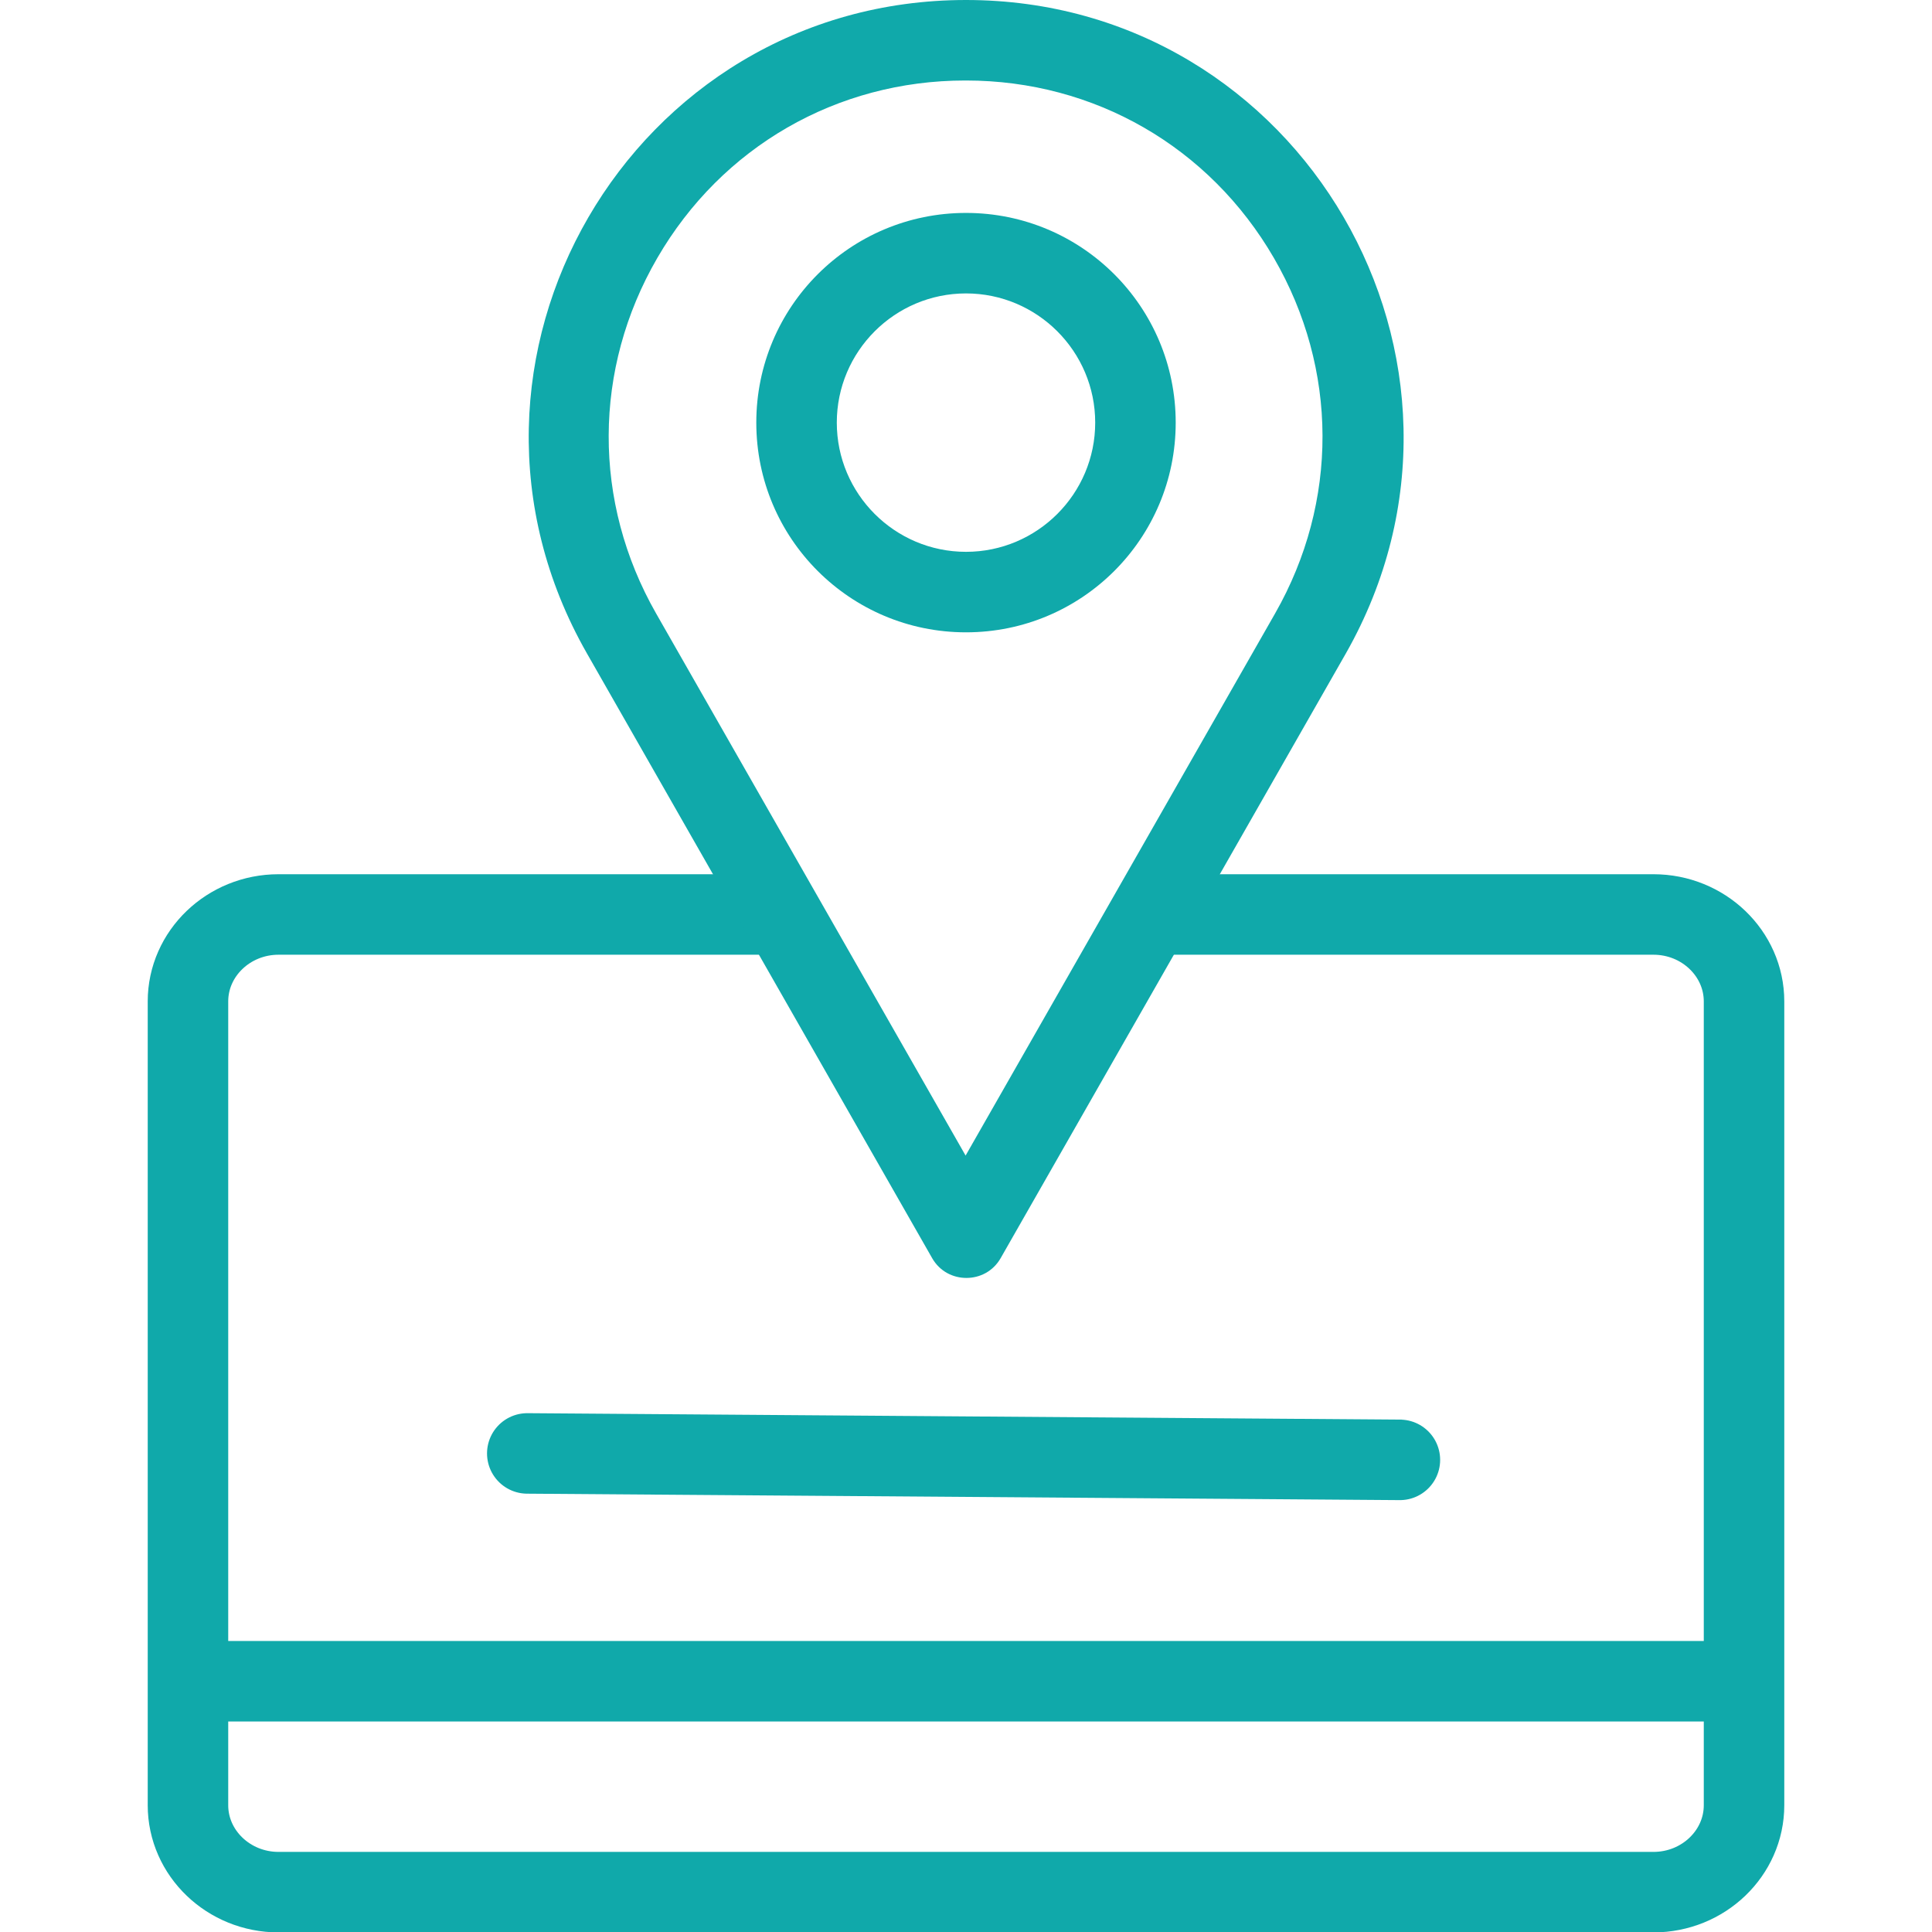
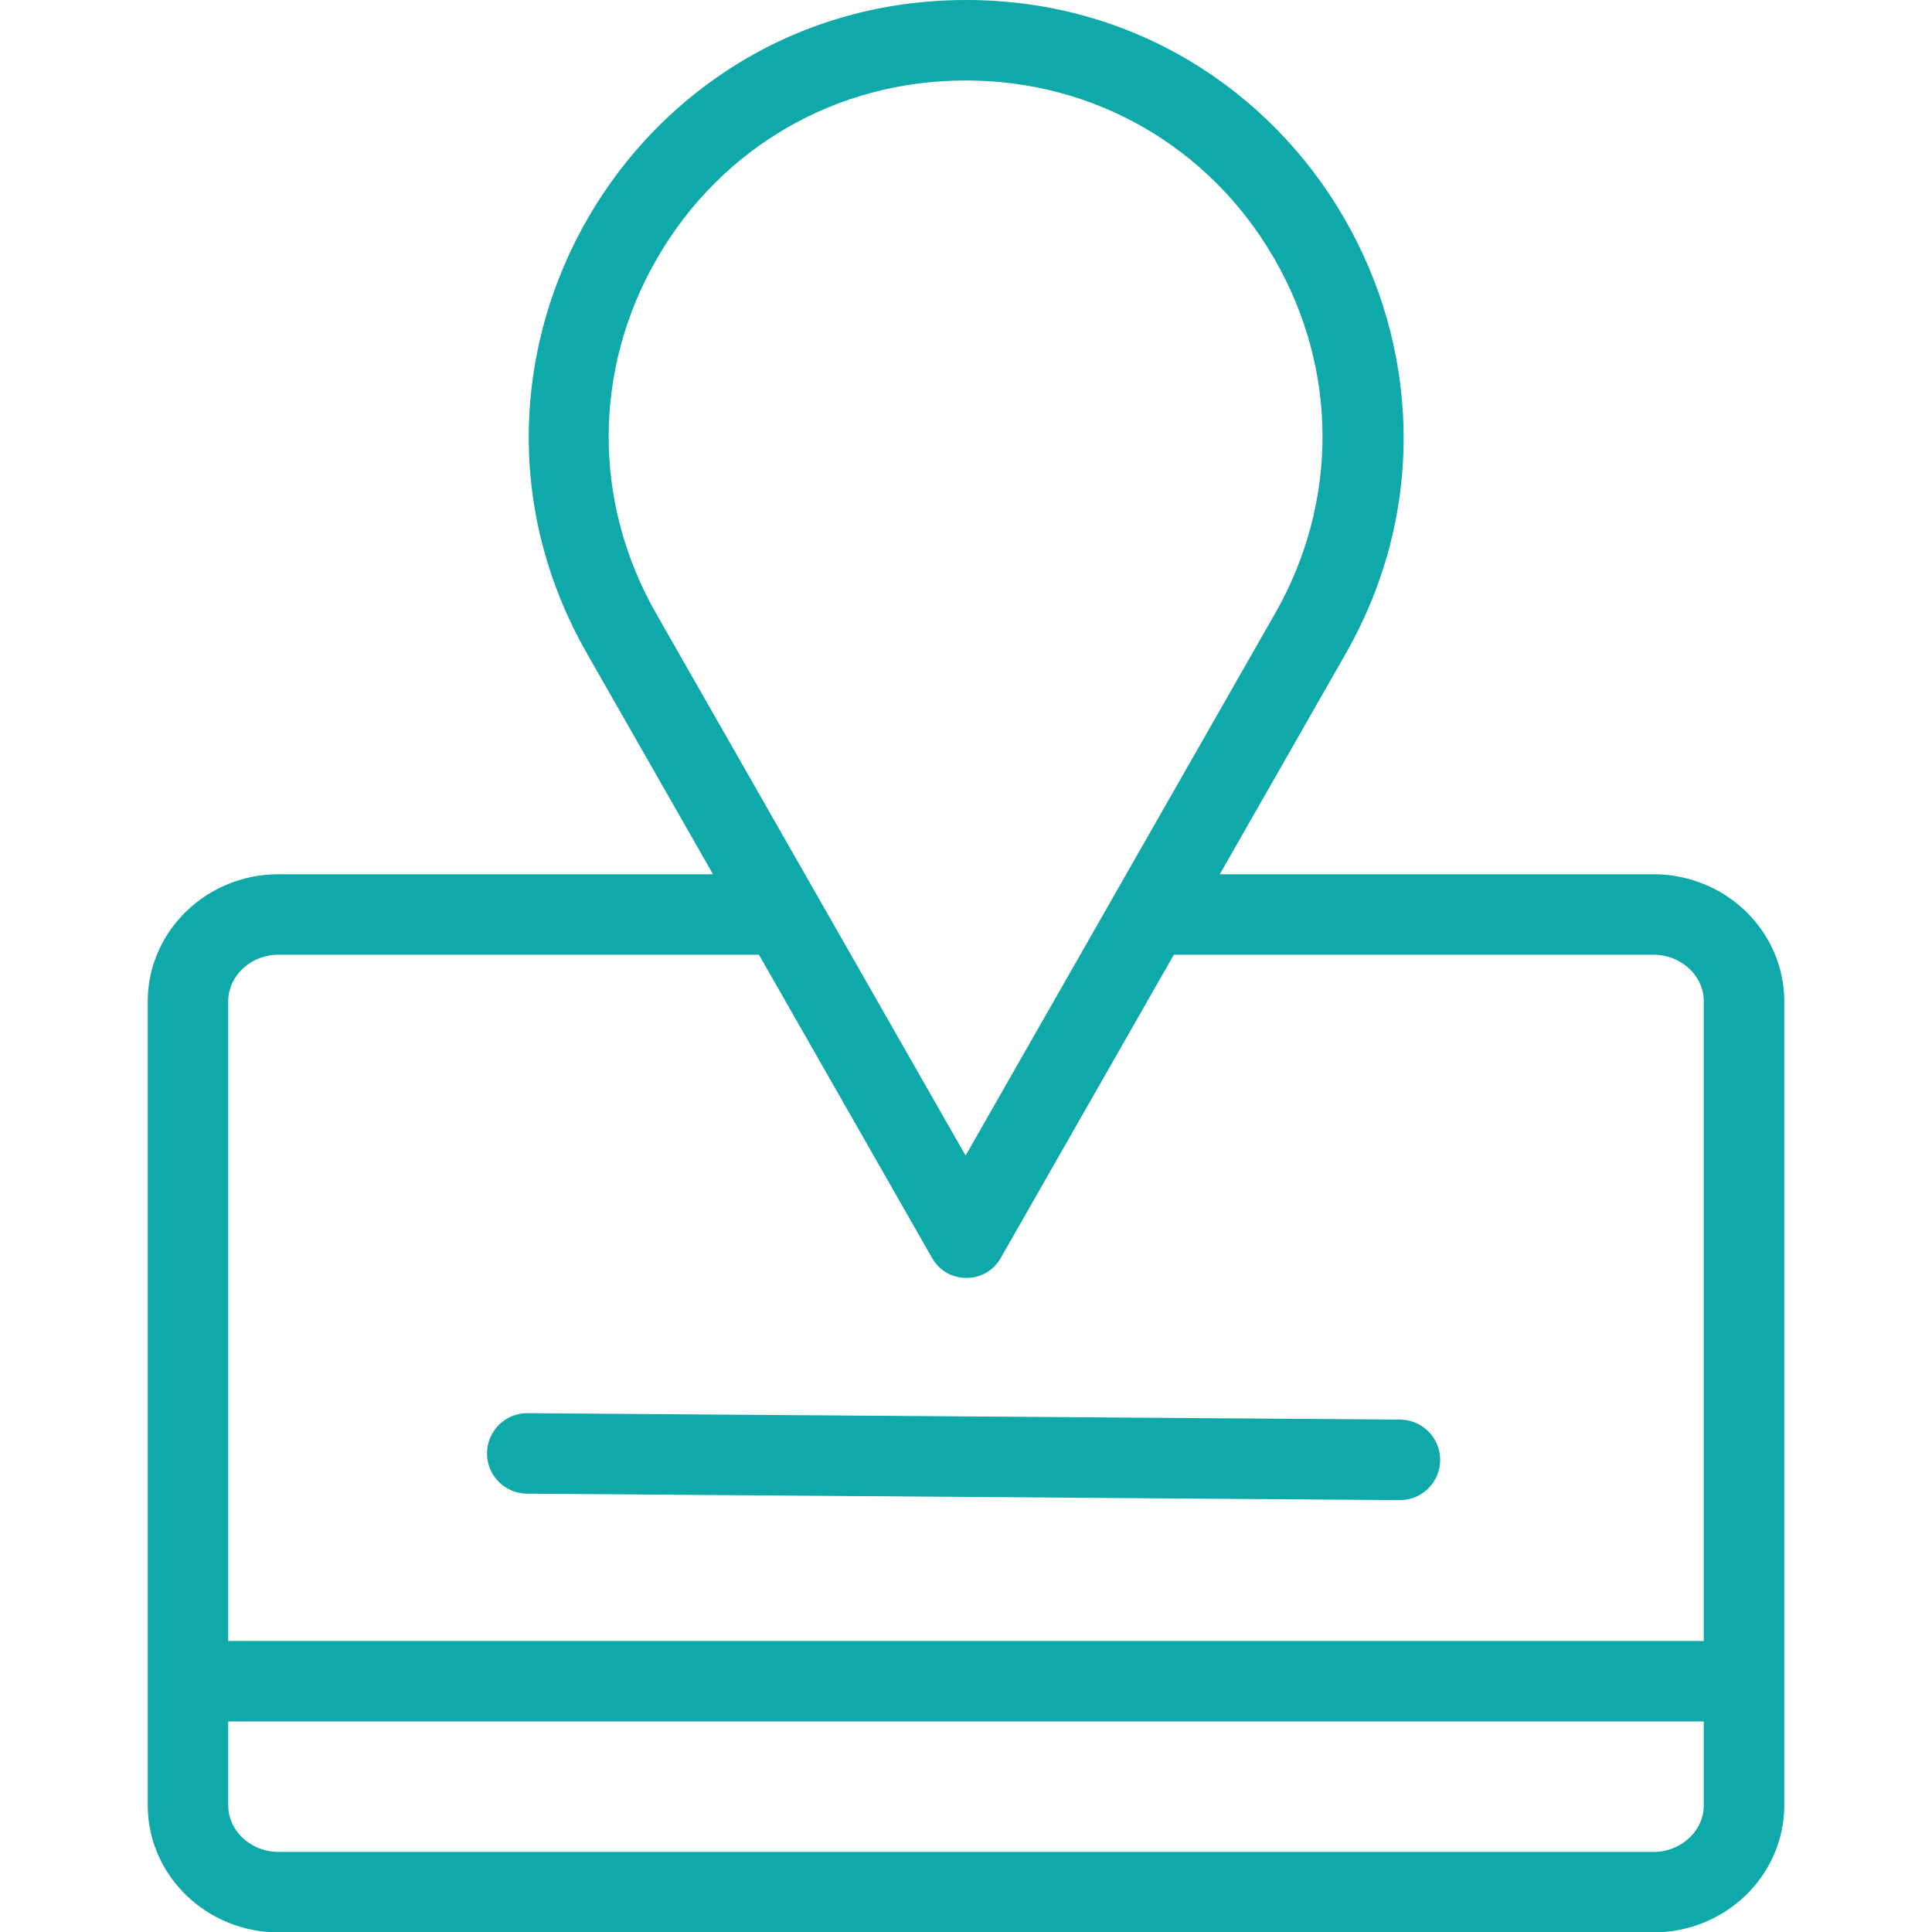
<svg xmlns="http://www.w3.org/2000/svg" id="Layer_1" data-name="Layer 1" viewBox="0 0 48 48">
  <defs>
    <style>
      .cls-1 {
        fill: #10a9aa;
      }

      .cls-2, .cls-3 {
        fill: none;
        stroke: #10a9aa;
        stroke-miterlimit: 10;
        stroke-width: 2px;
      }

      .cls-3 {
        stroke-linecap: round;
      }
    </style>
  </defs>
  <path class="cls-2" d="M28.67,22.72h12.41c1.24,0,2.25.97,2.25,2.16v19.97c0,1.19-1.01,2.16-2.25,2.16H6.92c-1.24,0-2.25-.97-2.25-2.16v-19.97c0-1.19,1.01-2.16,2.25-2.16h12.69" />
  <line class="cls-2" x1="4.67" y1="41.77" x2="43.33" y2="41.77" />
  <line class="cls-3" x1="13.1" y1="36.11" x2="34.78" y2="36.27" />
  <path class="cls-1" d="M24,2c3.19,0,6.05,1.65,7.65,4.41,1.6,2.76,1.61,6.06.03,8.83l-7.69,13.47-7.69-13.47c-1.58-2.77-1.57-6.07.03-8.83,1.6-2.76,4.46-4.41,7.65-4.41M24,0C15.67,0,10.45,8.99,14.58,16.23l8.58,15.03c.19.33.52.49.85.49s.66-.16.85-.49l8.58-15.03C37.55,8.99,32.33,0,24,0h0Z" />
-   <path class="cls-1" d="M24,7.29c1.77,0,3.21,1.44,3.21,3.21s-1.44,3.21-3.21,3.21-3.21-1.44-3.21-3.21,1.44-3.21,3.21-3.21M24,5.29c-2.88,0-5.21,2.33-5.21,5.21s2.33,5.21,5.21,5.21,5.21-2.33,5.21-5.21-2.33-5.21-5.21-5.21h0Z" />
</svg>